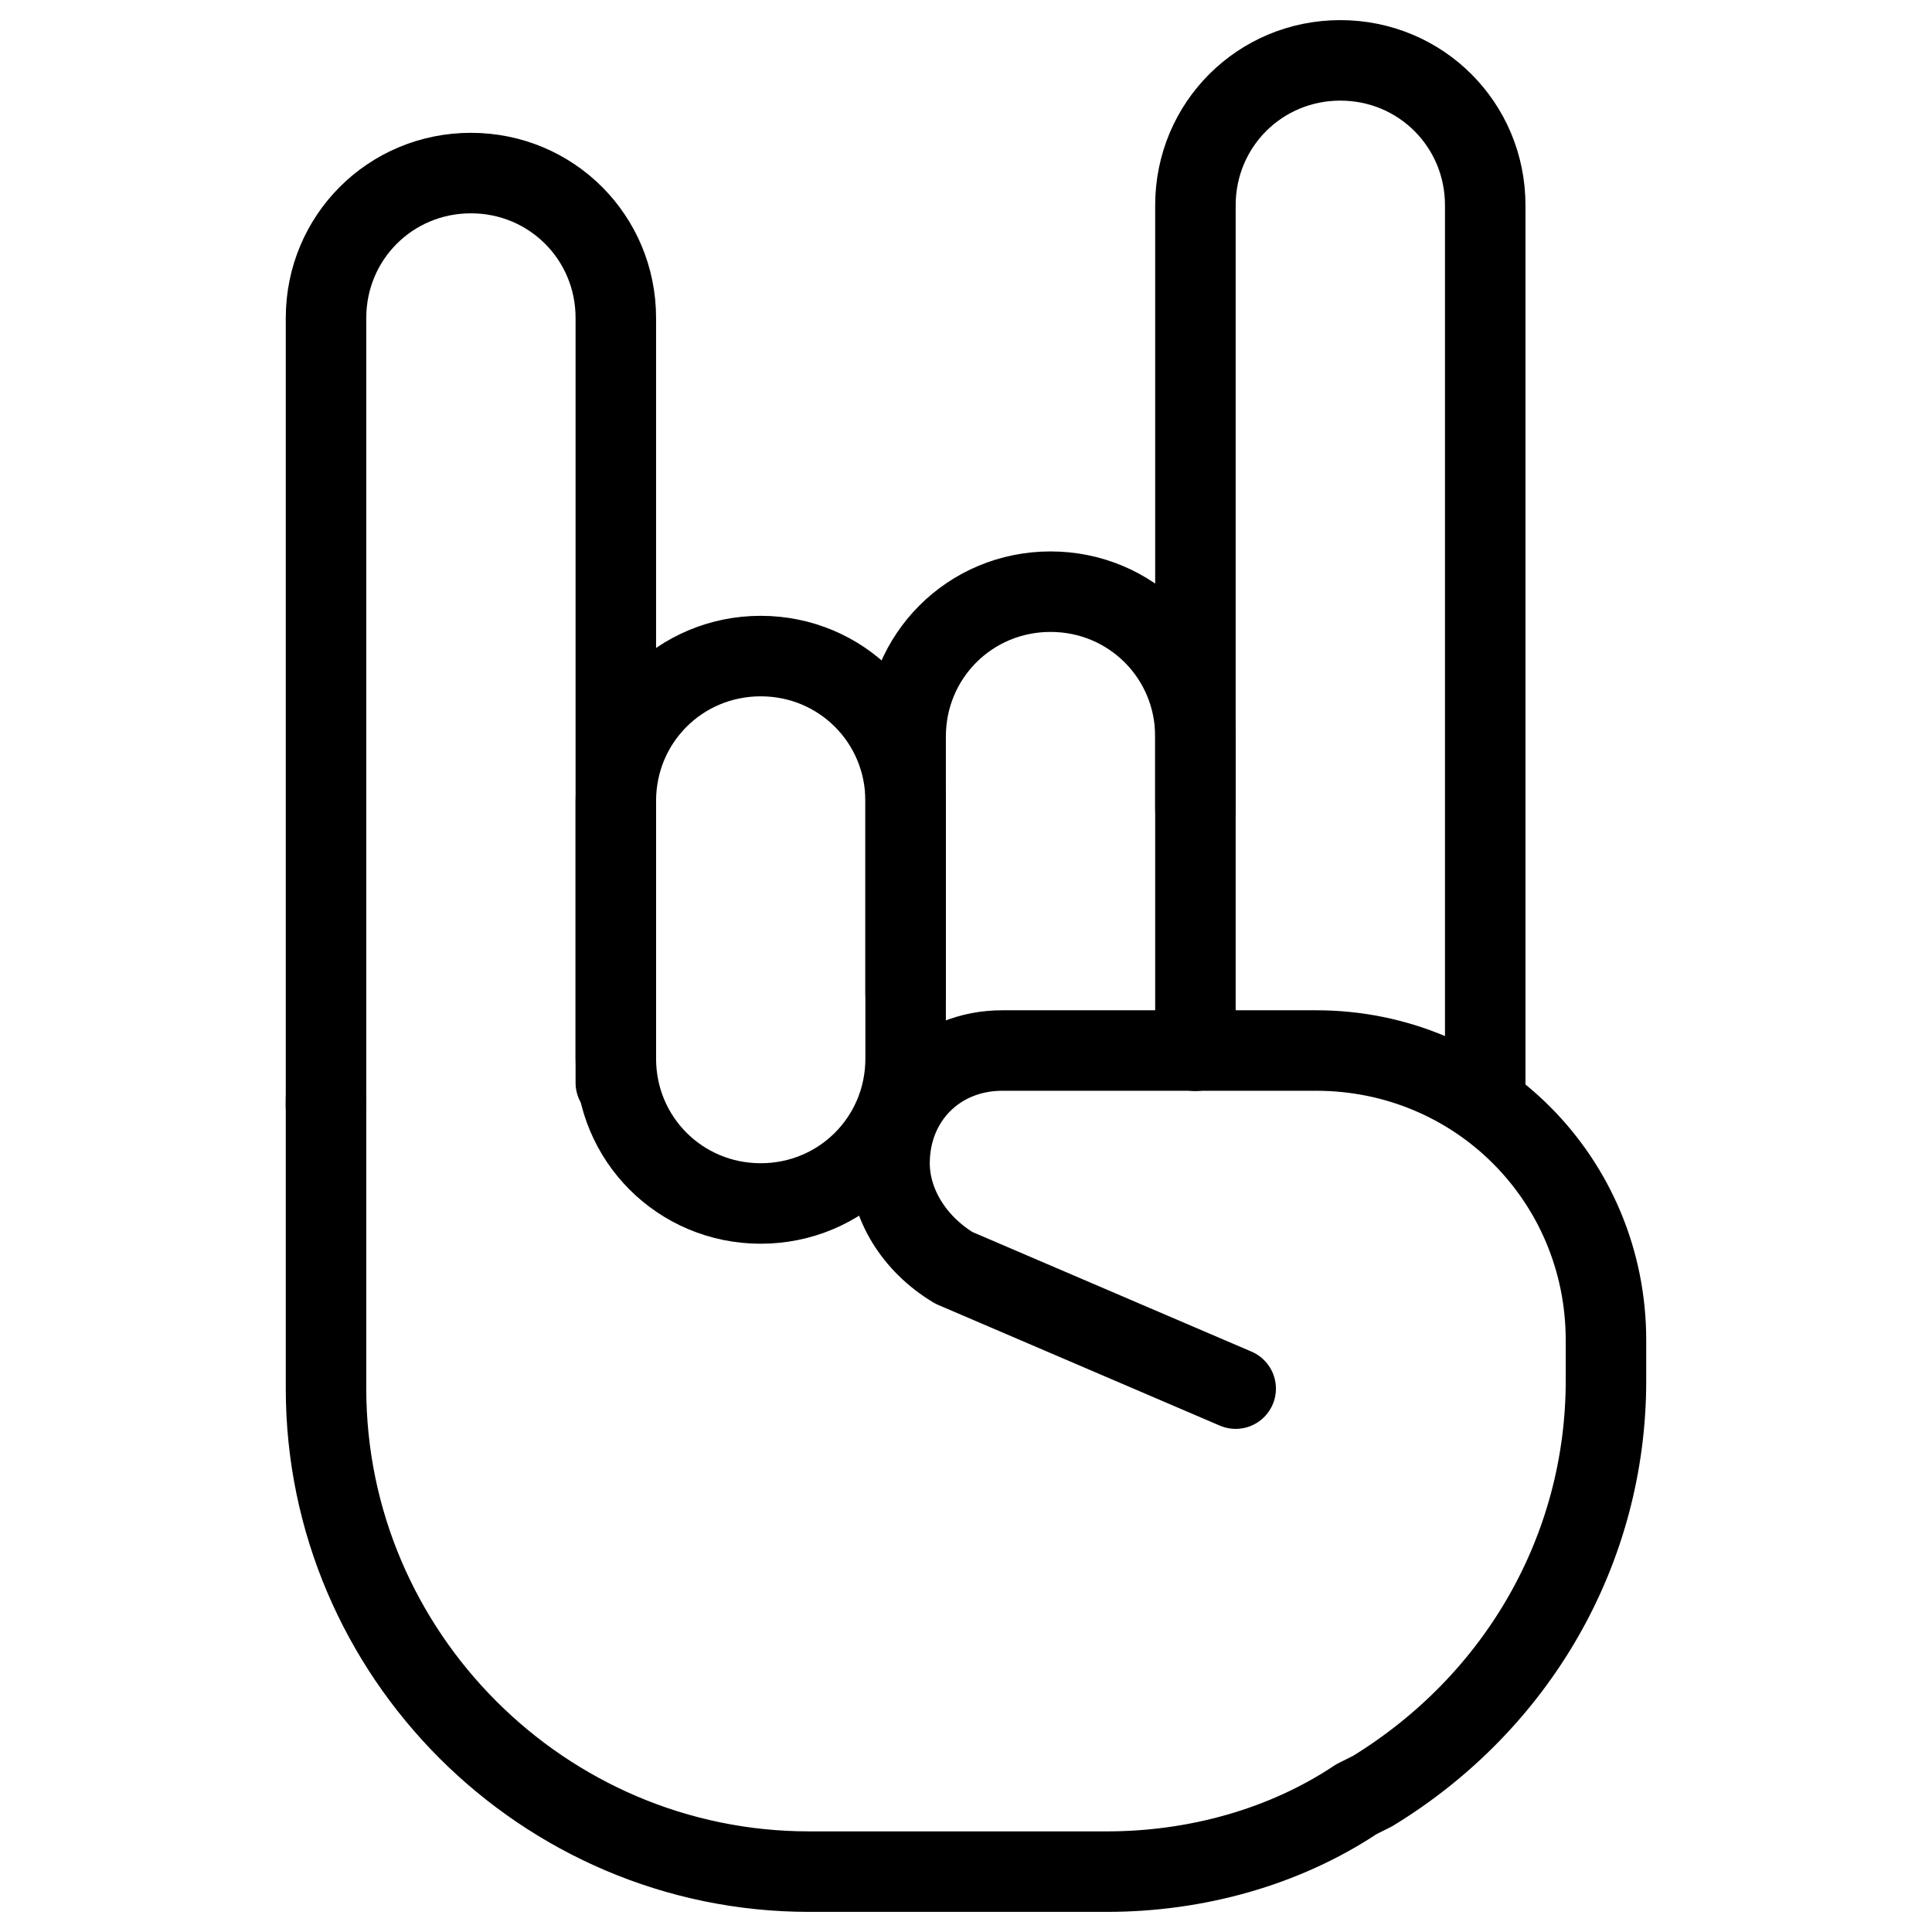
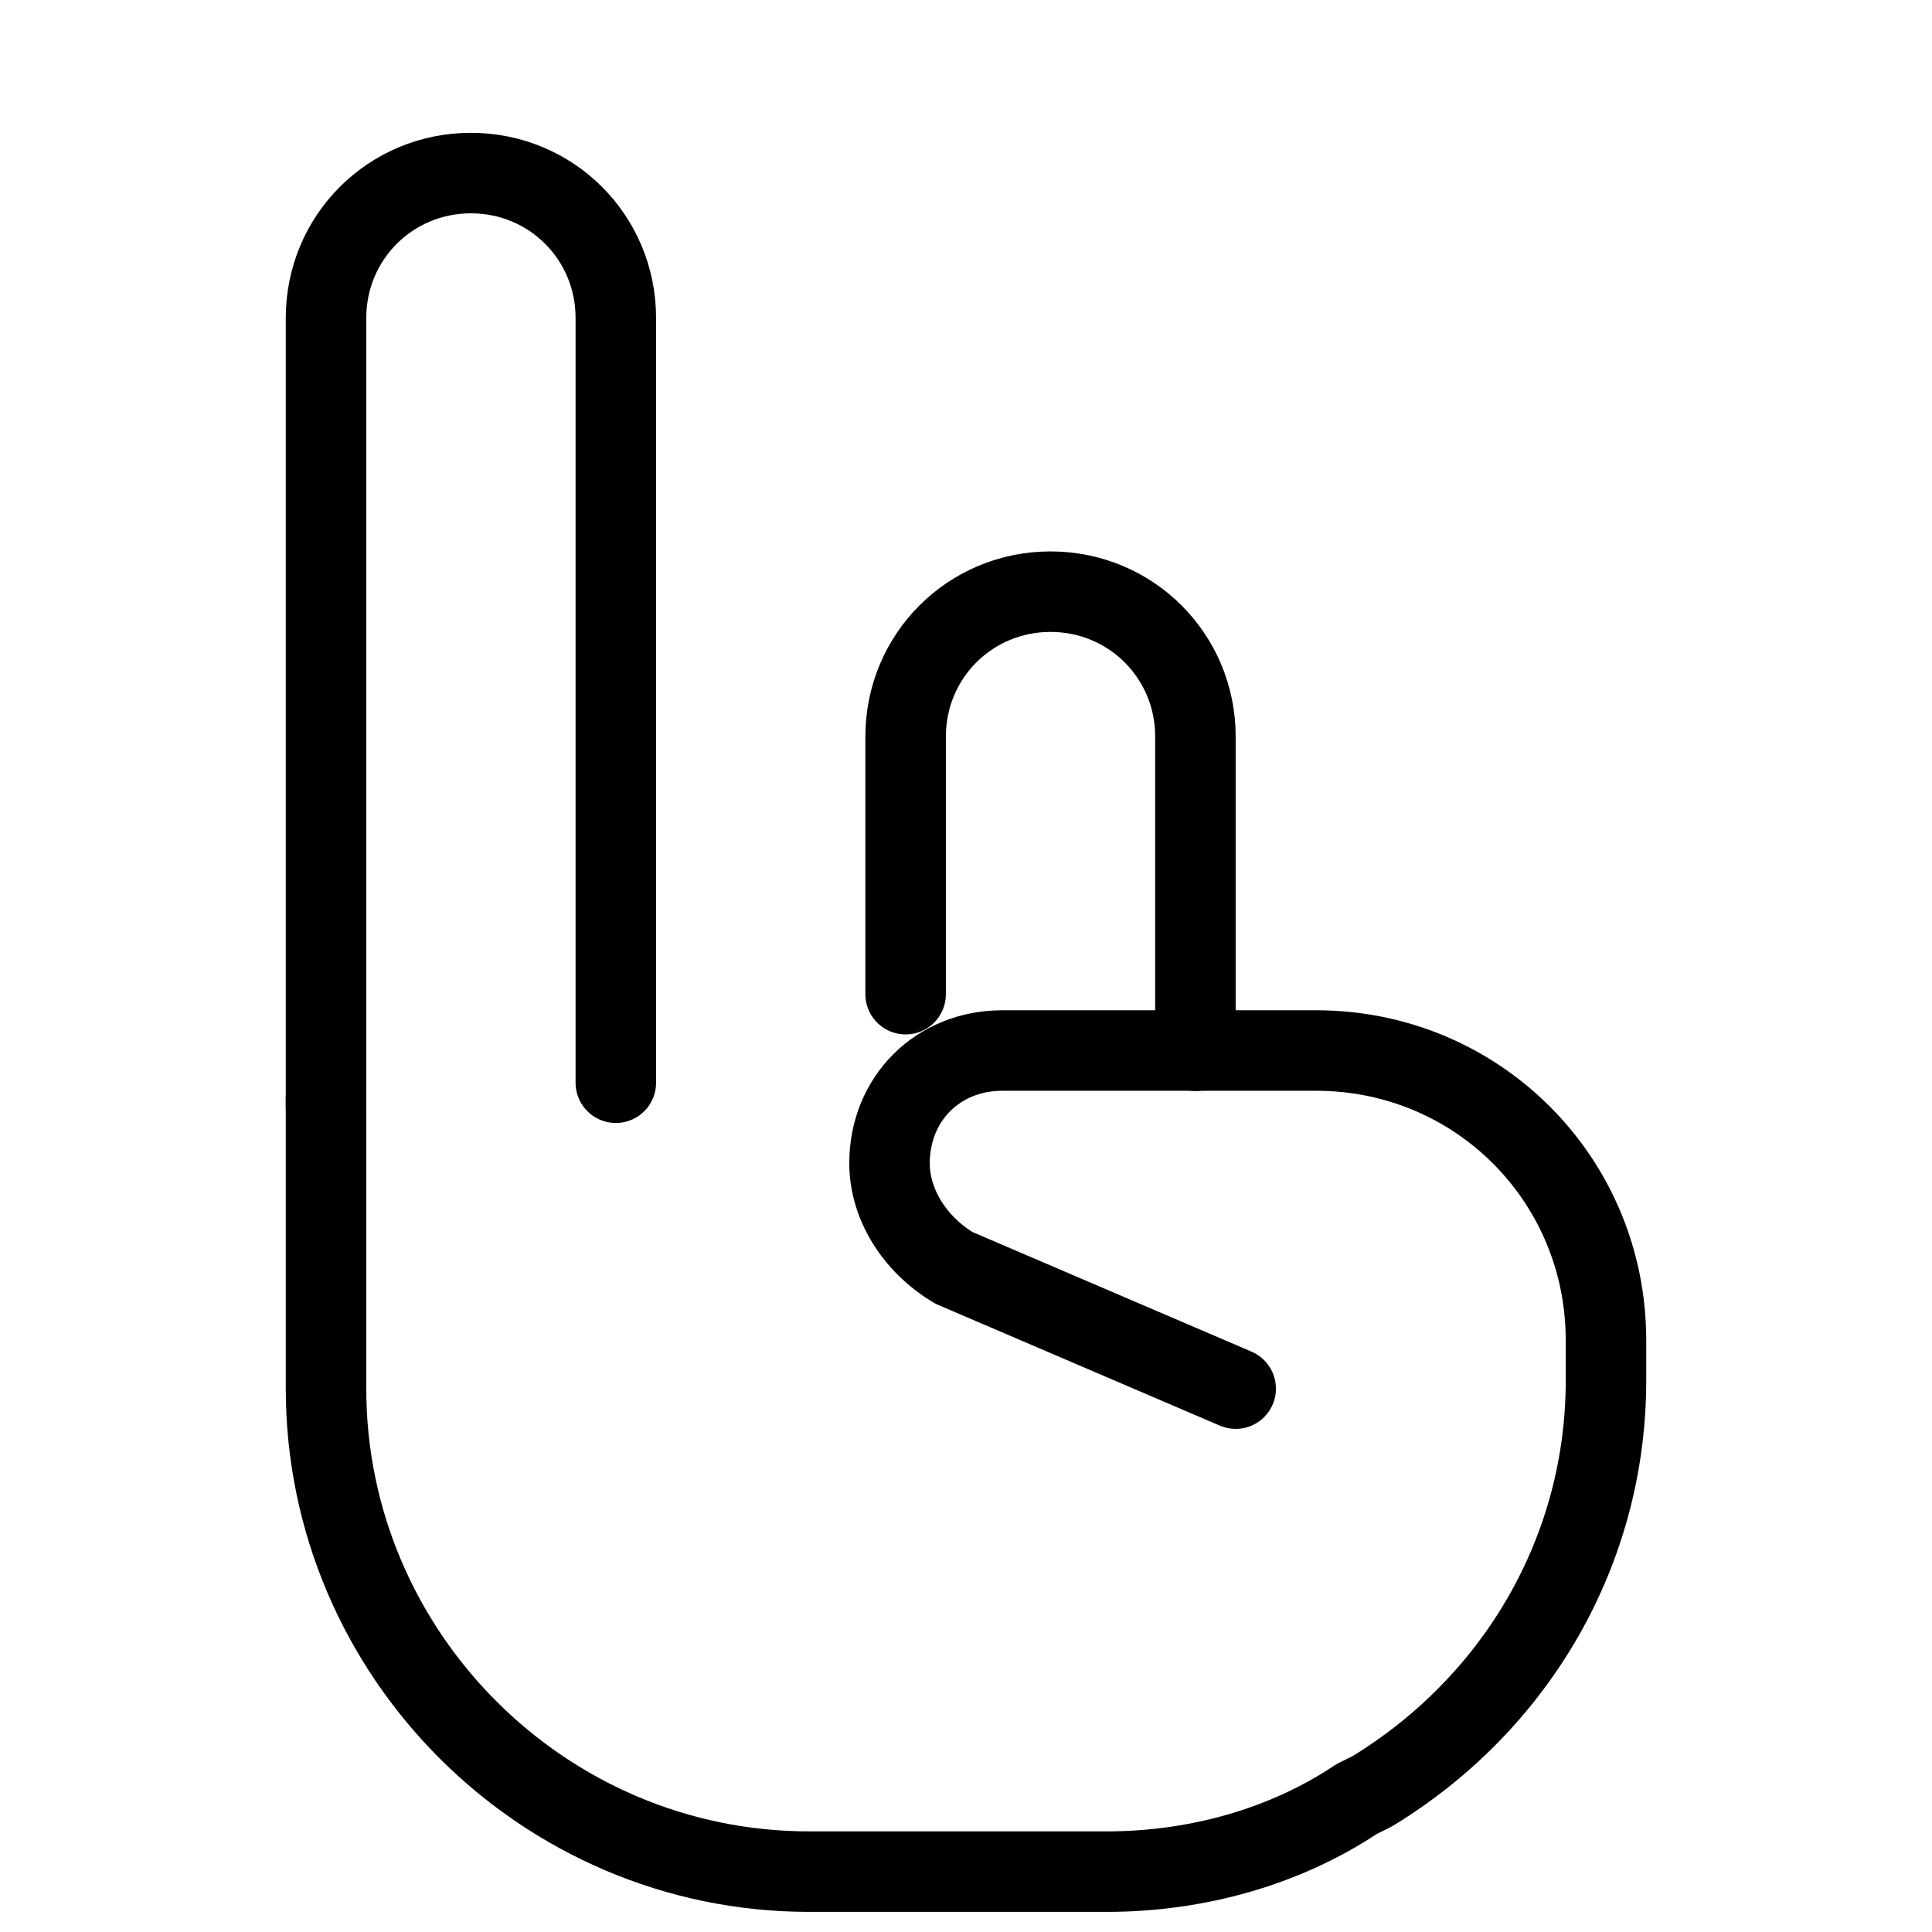
<svg xmlns="http://www.w3.org/2000/svg" fill="none" viewBox="0 0 24 24">
-   <path stroke="#000000" stroke-linecap="round" stroke-linejoin="round" stroke-miterlimit="10" d="M18.45 13.65V2.55c0 -1 -0.8 -1.8 -1.8 -1.8s-1.8 0.8 -1.8 1.8v7.5" stroke-width="1" />
-   <path stroke="#000000" stroke-linecap="round" stroke-linejoin="round" stroke-miterlimit="10" d="M9.45 14.95c1 0 1.8 -0.8 1.8 -1.8V9.95c0 -1 -0.8 -1.8 -1.8 -1.8 -1 0 -1.8 0.8 -1.8 1.8V13.15c0 1 0.8 1.8 1.8 1.8Z" stroke-width="1" />
  <path stroke="#000000" stroke-linecap="round" stroke-linejoin="round" stroke-miterlimit="10" d="M14.85 13.053V9.15c0 -1 -0.8 -1.8 -1.8 -1.8s-1.8 0.8 -1.8 1.8v3.2" stroke-width="1" />
  <path stroke="#000000" stroke-linecap="round" stroke-linejoin="round" stroke-miterlimit="10" d="M7.65 13.45V3.95c0 -1 -0.8 -1.8 -1.8 -1.8s-1.8 0.8 -1.8 1.8V13.75" stroke-width="1" />
  <path stroke="#000000" stroke-linecap="round" stroke-linejoin="round" stroke-miterlimit="10" d="M4.05 13.65v3.6c0 3.3 2.7 6 6 6h3.7c1.1 0 2.2 -0.3 3.1 -0.9l0.2 -0.1c1.8 -1.1 2.9 -3 2.9 -5.1v-0.5c0 -2 -1.6 -3.6 -3.6 -3.6h-3.9c-0.8 0 -1.4 0.6 -1.4 1.4 0 0.5 0.3 1 0.8 1.3l3.5 1.5" stroke-width="1" />
</svg>